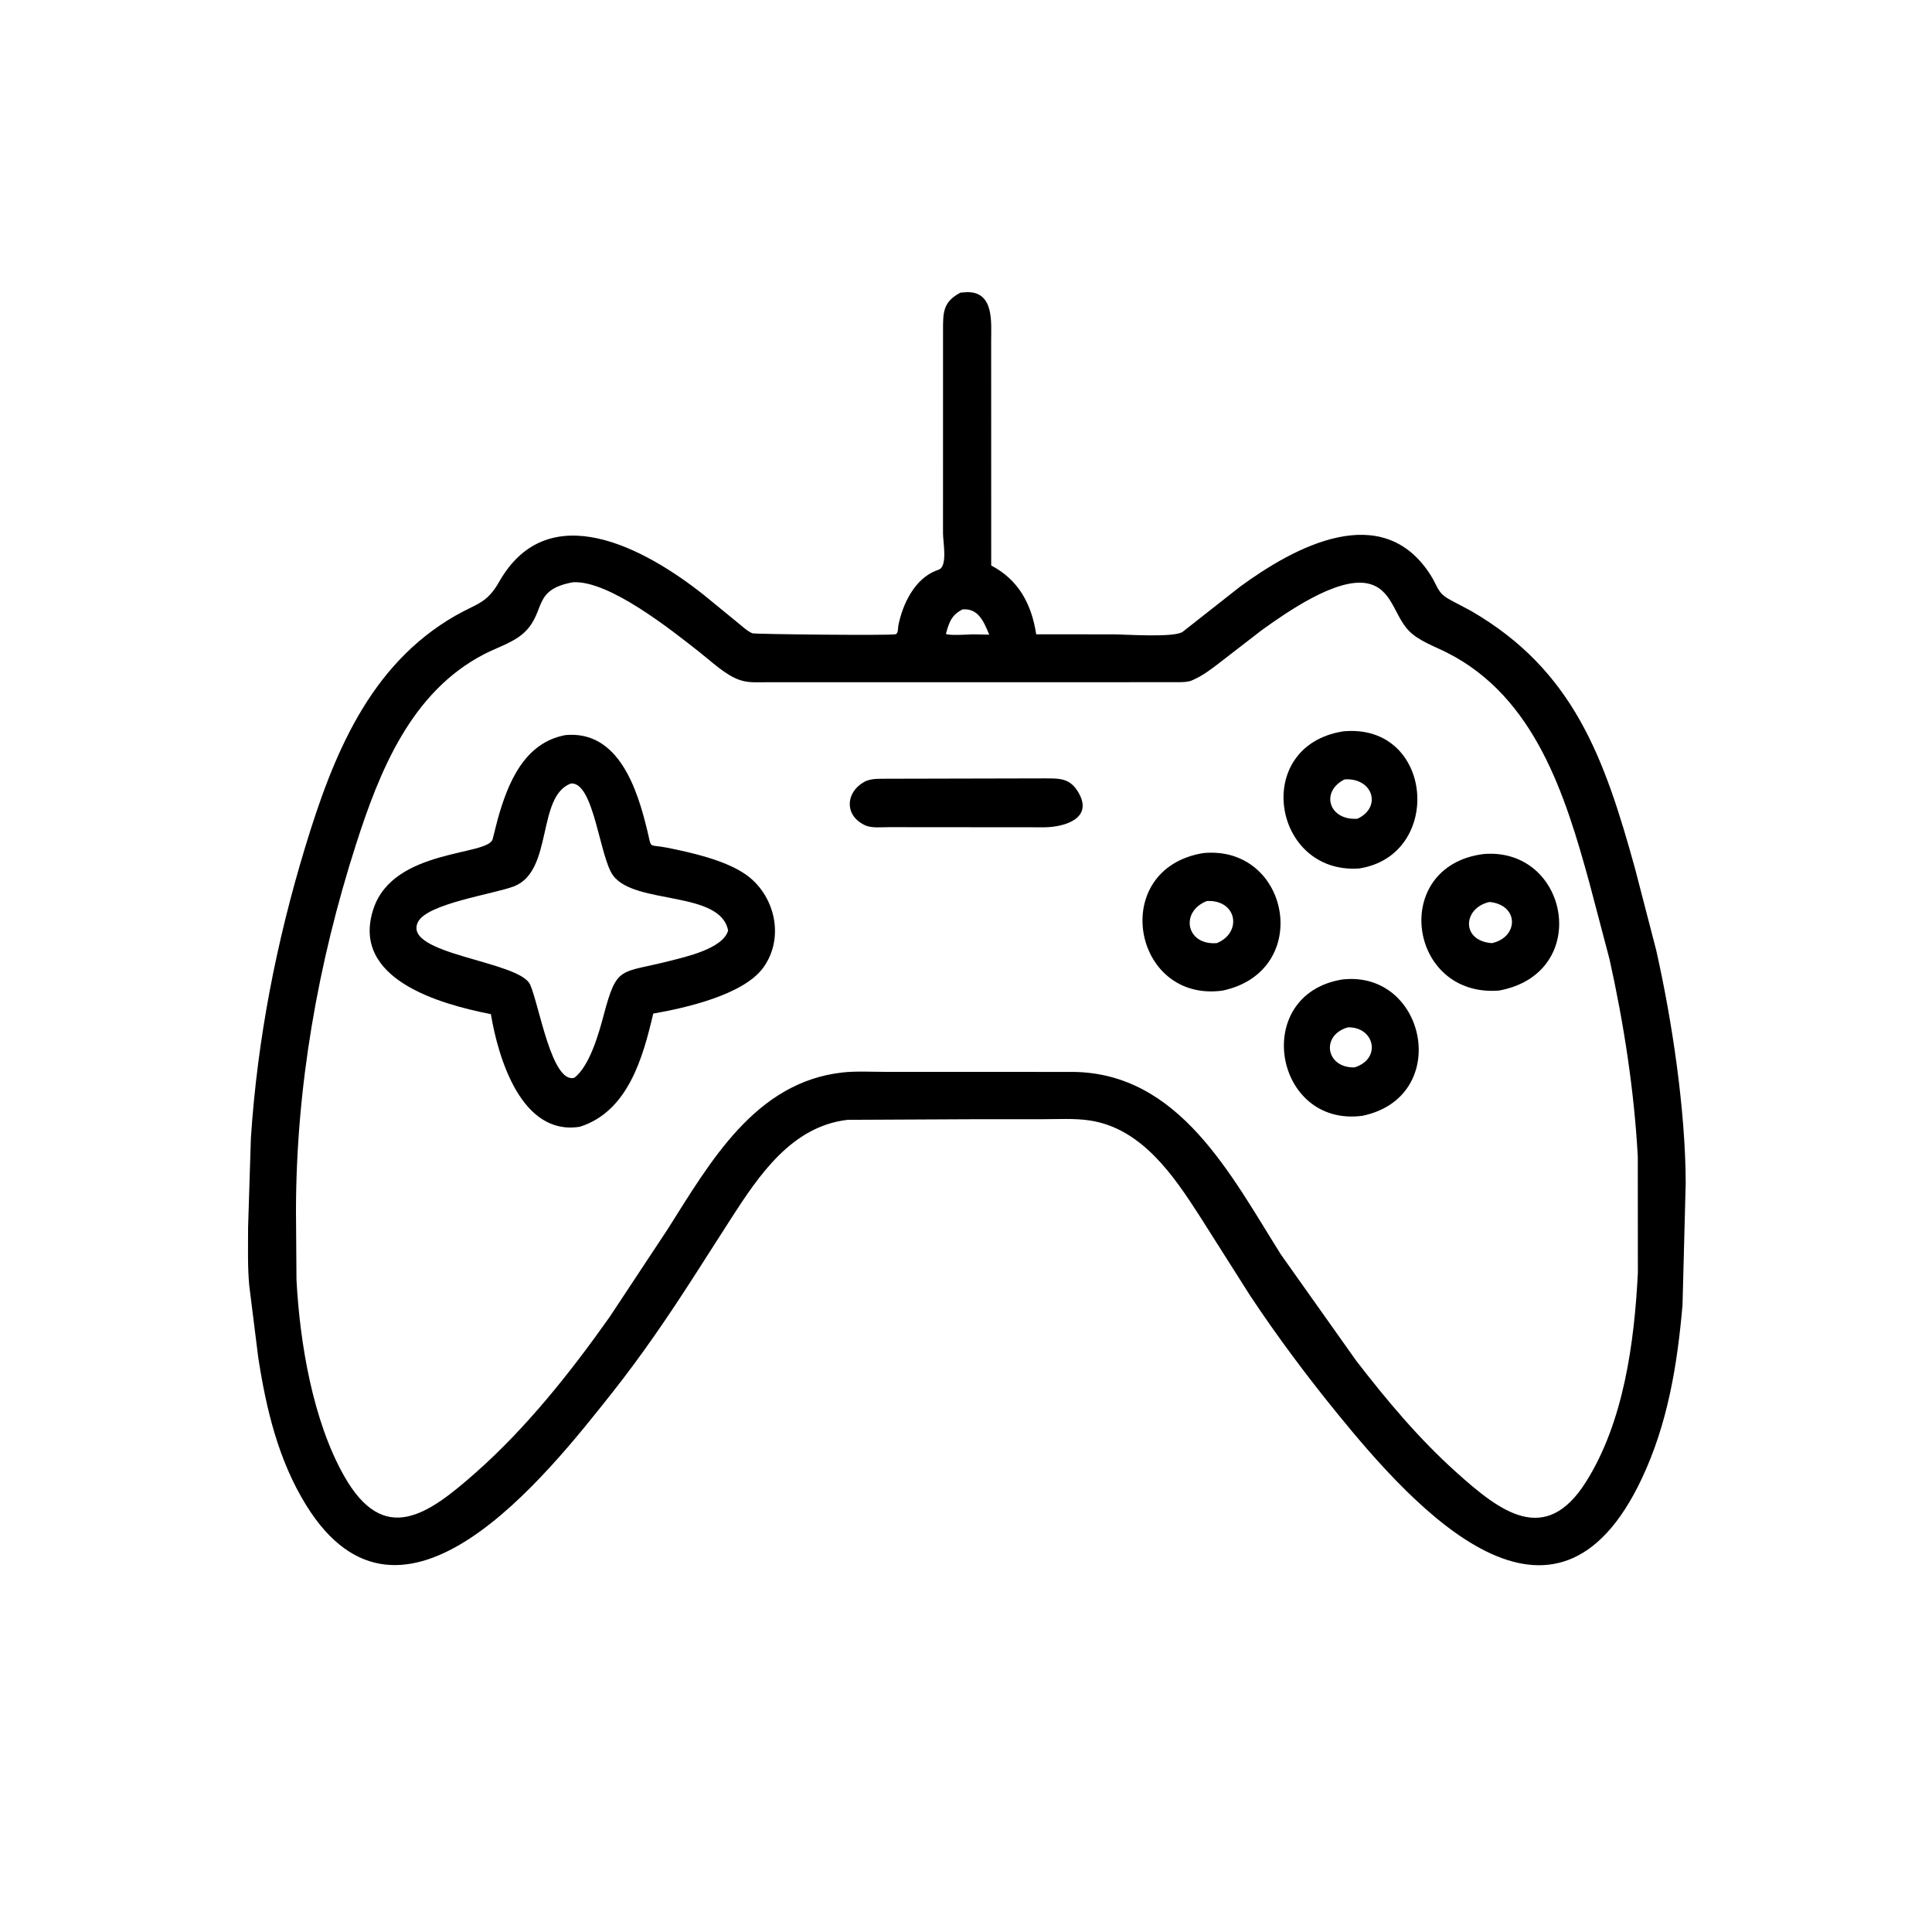
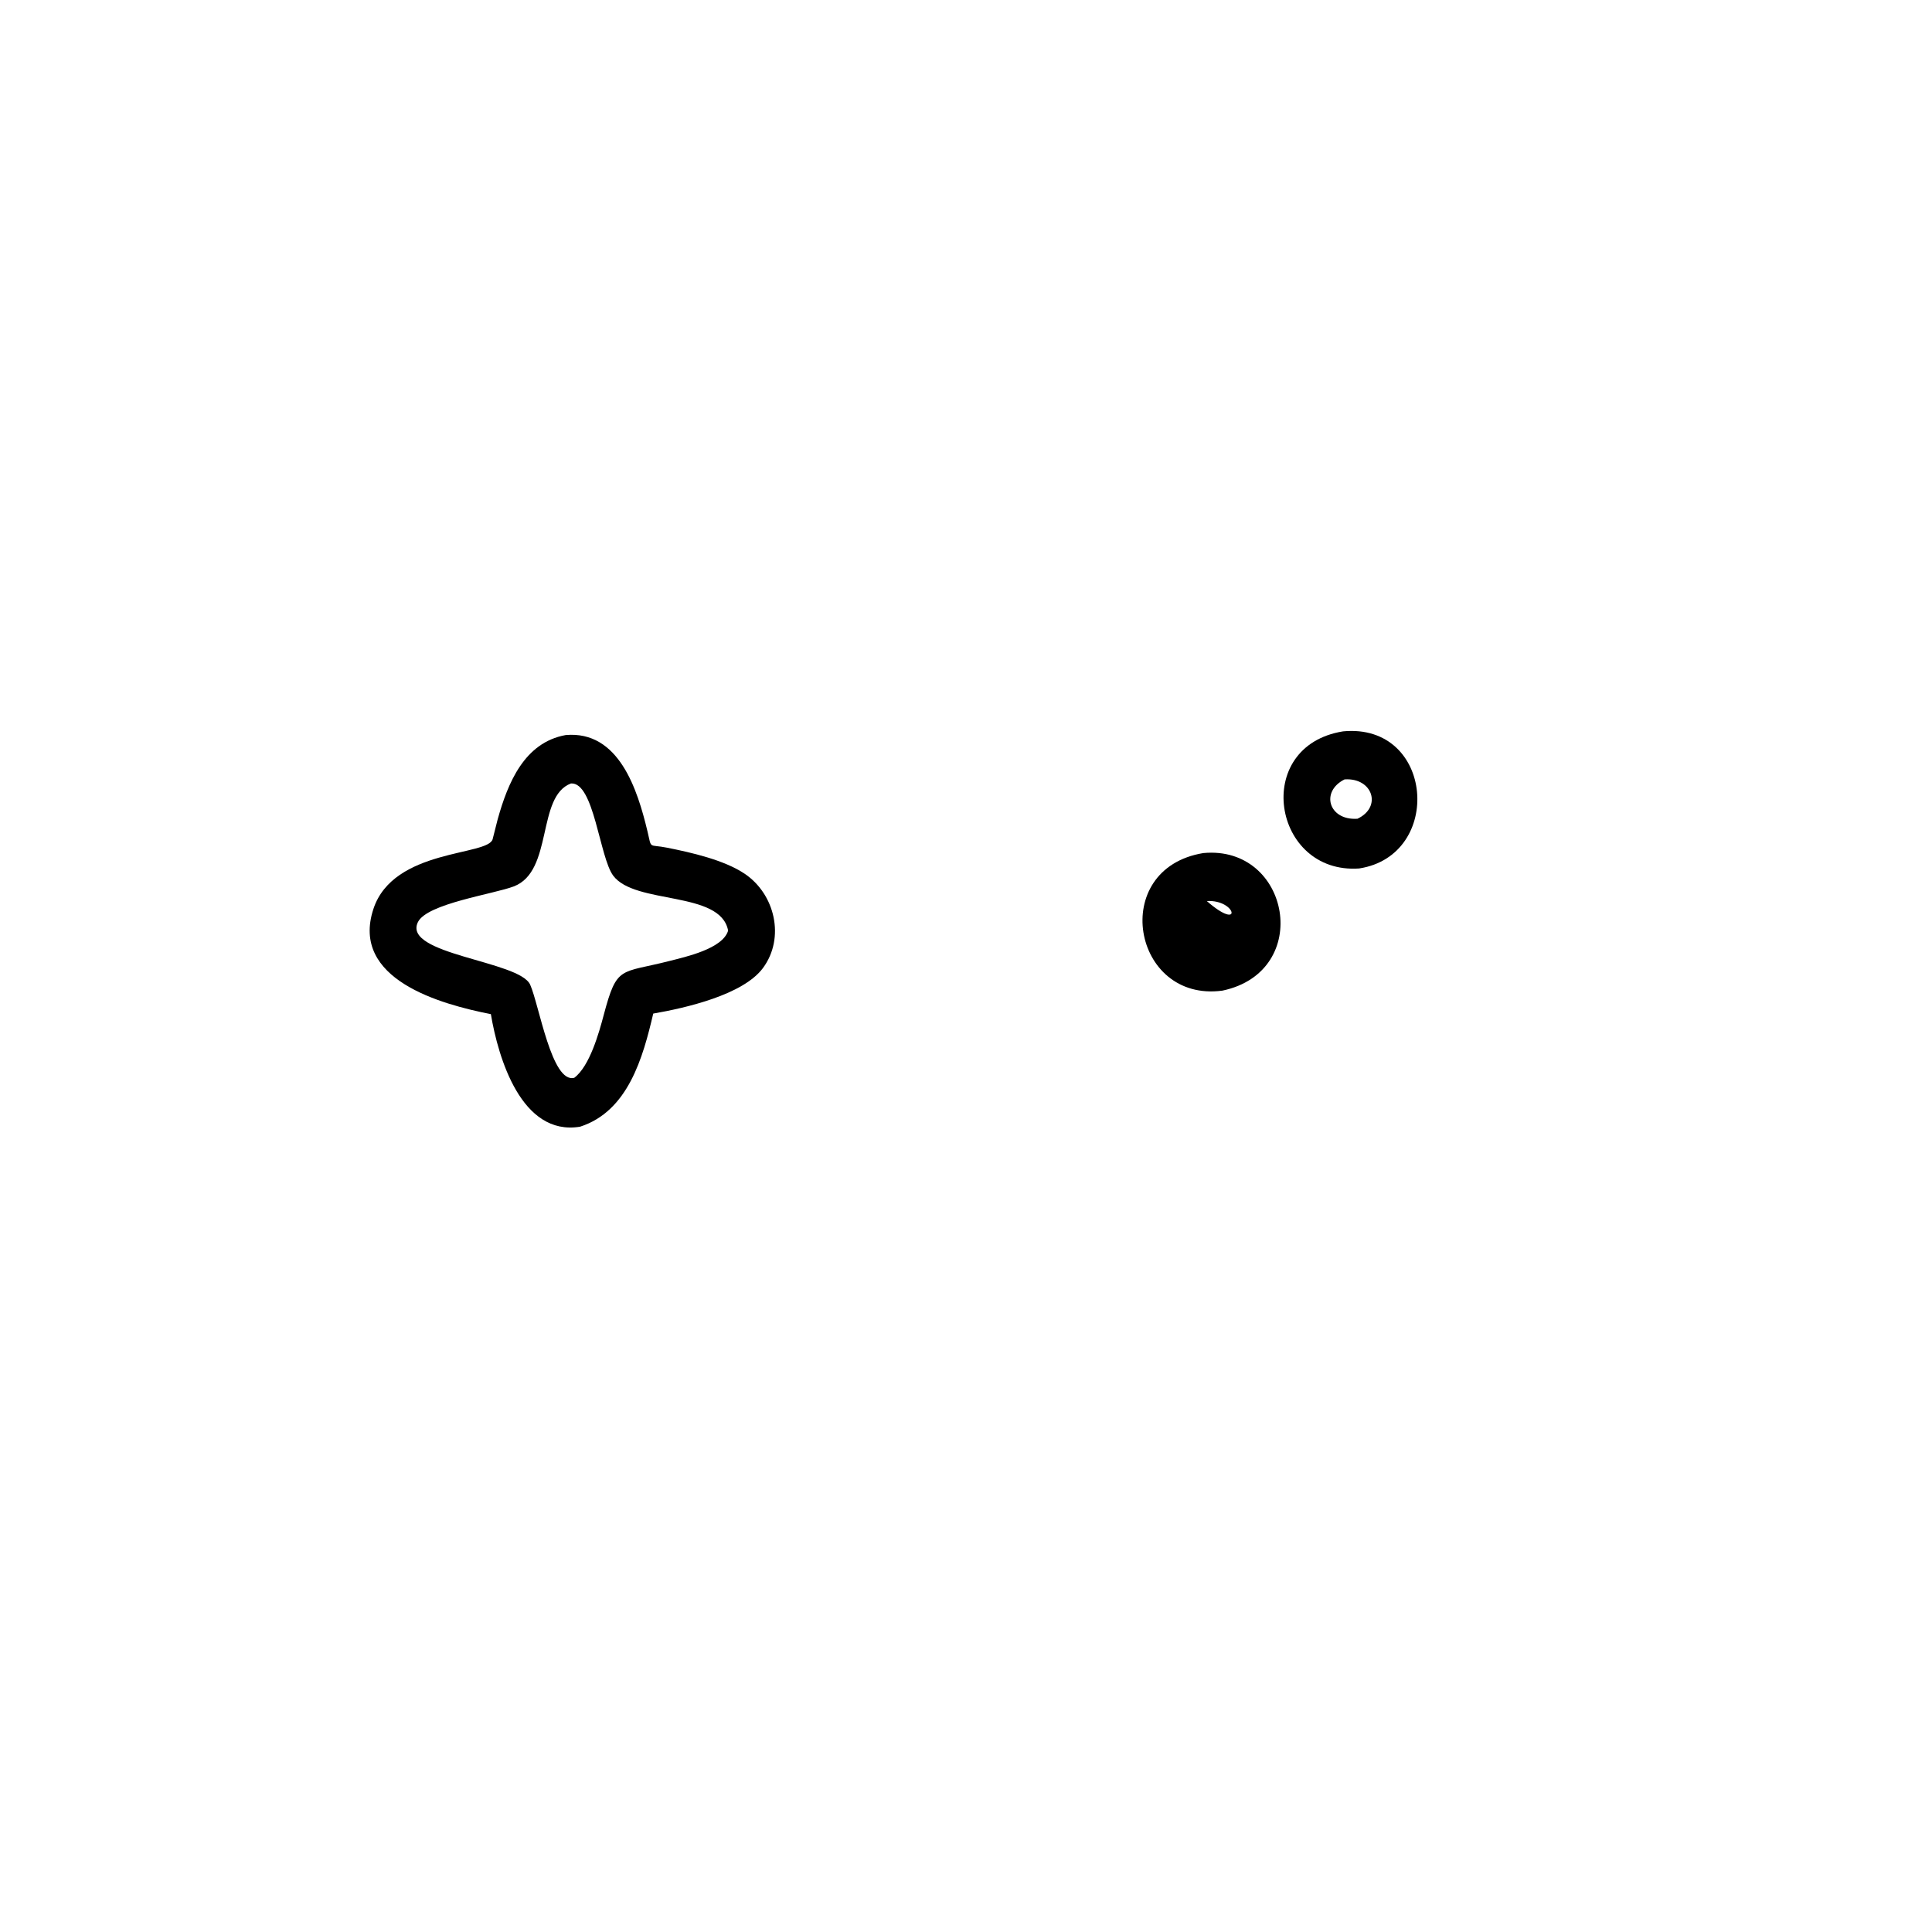
<svg xmlns="http://www.w3.org/2000/svg" version="1.1" style="display: block;" viewBox="0 0 2048 2048" width="640" height="640">
-   <path transform="translate(0,0)" fill="rgb(0,0,0)" d="M 1031.46 1186.43 L 898.494 1187.07 C 839.439 1193.84 804.564 1245.75 774.981 1291.66 L 734.447 1354.91 C 707.928 1396.09 680.318 1436.6 649.949 1475.04 C 578.762 1565.17 425.78 1759.35 324.491 1595.47 C 295.036 1547.82 282.197 1493.75 273.747 1439 L 264.169 1362.42 C 262.351 1342.08 262.998 1321.37 262.987 1300.97 L 265.962 1206.24 C 272.922 1101.09 292.983 998.329 323.622 897.606 C 352.998 801.036 391.304 705.007 482.932 652.539 C 505.245 639.762 515.953 639.94 529.099 616.772 C 581.282 524.806 684.143 581.608 745.84 630.469 L 781.885 659.949 C 786.546 663.684 792.071 669.085 797.565 671.304 C 800.137 672.343 944.692 673.832 949.373 672.329 C 952.334 671.379 951.794 665.613 952.314 662.972 C 956.775 640.294 969.645 613.573 992.364 604.884 L 995.679 603.613 C 1004.57 599.278 999.63 574.49 999.63 565.254 L 999.657 349.906 C 999.666 331.28 999.534 319.932 1018.15 310.206 L 1024.69 309.701 C 1053.94 308.913 1050.67 341.549 1050.67 360.824 L 1050.72 599.449 C 1079.73 614.67 1093.48 640.279 1098.42 672.378 L 1180.11 672.451 C 1193.04 672.434 1245.05 676.234 1253.83 669.639 L 1314.12 622.215 C 1372.33 579.498 1465.18 529.215 1516.41 609.476 C 1524.68 622.422 1523.25 628.313 1537.39 635.92 L 1559.36 647.573 C 1668.15 710.647 1700.77 803.447 1733.23 920.8 L 1755.62 1007.13 C 1772.46 1081.78 1786.64 1176.25 1786.92 1253.84 L 1783.54 1383.4 C 1778.02 1447.04 1767.82 1509.26 1740.3 1567.54 C 1647.99 1763.09 1500.53 1600.36 1417.56 1498.32 C 1384.91 1458.17 1353.91 1416.68 1325.28 1373.55 L 1271.77 1289.17 C 1243.92 1245.9 1210.1 1195.89 1154.94 1187.7 C 1138.96 1185.33 1121.69 1186.41 1105.55 1186.4 L 1031.46 1186.43 z M 607.301 617.228 C 564.889 624.926 578.335 646.975 557.54 668.729 C 546.217 680.575 527.614 685.987 513.332 693.381 C 435.771 733.536 402.375 817.151 377.213 895.601 C 337.077 1020.73 313.83 1152.41 313.751 1283.99 L 314.29 1356.82 C 317.896 1424.27 331.723 1506.23 364.828 1564.7 C 407.134 1639.42 453.728 1605.61 503.757 1561.51 C 557.818 1513.85 604.754 1454.76 646.221 1396.06 L 707.76 1303 C 752.901 1231.73 800.54 1147.21 892.902 1136.89 C 907.539 1135.26 923.309 1136.22 938.071 1136.21 L 1137.83 1136.27 C 1250.44 1137.7 1305.16 1246.2 1357.87 1329.92 L 1437.5 1442.23 C 1470.16 1484.59 1503.85 1524.82 1543.72 1560.65 C 1590.41 1602.63 1638.01 1639.27 1681.12 1570.99 C 1721.27 1507.42 1732.47 1423.12 1736.21 1349.32 L 1736.12 1226 C 1732.35 1156.35 1721.29 1084.64 1706.09 1016.55 L 1685 936.495 C 1659.35 842.893 1627.16 738.998 1534 691.871 C 1520.94 685.263 1503.99 679.408 1493.59 668.801 C 1477.61 652.499 1475.71 623.401 1449 618.348 C 1416.5 612.198 1363.92 649.079 1337.91 667.691 L 1294.83 700.971 C 1285.18 708.41 1275.79 715.866 1264.55 720.779 L 1263.26 721.359 C 1259.18 723.051 1254.17 723.036 1249.81 723.156 L 811.268 723.215 C 802.937 723.2 793.91 723.855 785.887 721.346 L 784.432 720.903 C 769.563 716.079 753.988 701.092 741.624 691.379 C 711.825 667.972 645.54 614.868 607.301 617.228 z M 1020.3 645.995 C 1011.11 650.763 1007.68 655.9 1004.5 665.726 L 1002.7 671.903 C 1005.12 673.947 1026.59 672.642 1031.03 672.431 L 1048.63 672.763 C 1043.06 659.474 1037.27 644.511 1020.3 645.995 z" />
  <path transform="translate(0,0)" fill="rgb(0,0,0)" d="M 1440.74 920.614 C 1348.88 927.006 1326.55 790.857 1423.72 775.269 C 1520.15 766.043 1530.57 906.783 1440.74 920.614 z M 1425.27 826.2 C 1399.53 839.098 1408.48 869.497 1438.19 867.932 L 1438.95 867.907 C 1465.43 855.468 1455 824.107 1425.27 826.2 z" />
  <path transform="translate(0,0)" fill="rgb(0,0,0)" d="M 614.866 1194.36 C 552.707 1204.64 528.091 1121.28 520.347 1075.04 C 467.248 1064.59 371.207 1038.27 395.823 963.539 C 417.046 899.106 517.913 907.596 522.255 889.412 L 527.546 868.549 C 538.29 830.088 555.698 787.142 599.601 779.2 C 656.171 774.157 675.846 837.442 686.282 880.949 C 691.081 900.956 686.852 894.507 707.48 898.652 C 732.837 903.748 767.485 911.551 789.288 926.15 C 821.496 947.716 832.448 994.084 808.806 1026.11 C 787.75 1054.62 726.696 1068.5 692.465 1074.44 C 681.605 1120.85 665.851 1177.98 614.866 1194.36 z M 605.225 830.5 C 568.571 844.274 586.715 923.524 544.689 939.611 C 523.17 947.848 452.544 957.823 442.994 977.5 C 426.251 1011.99 550.608 1018.39 561.995 1043.79 C 571.502 1065 584.834 1148.88 608.764 1142.5 C 625.128 1130.27 635.023 1094.59 639.953 1076.01 C 654.084 1022.75 657.162 1032.14 709.894 1018.62 C 726.523 1014.36 766.129 1005.78 771.838 986.5 C 763.858 943.792 673.242 959.396 650.016 928.221 C 635.464 908.689 629.746 828.791 605.225 830.5 z" />
-   <path transform="translate(0,0)" fill="rgb(0,0,0)" d="M 1107.5 876.964 L 942.197 876.829 C 934.815 876.817 923.845 878.03 917.102 874.887 L 915.934 874.29 C 894.796 863.695 896.649 839.832 915.926 828.927 C 923.014 824.918 932.139 825.664 940.087 825.493 L 1108.09 825.117 C 1123.92 825.122 1134.68 824.941 1143.57 840.736 C 1158.83 867.836 1128.12 876.703 1107.5 876.964 z" />
-   <path transform="translate(0,0)" fill="rgb(0,0,0)" d="M 1295.83 1050.11 C 1200.24 1063.05 1174.81 920.849 1275.55 904.289 C 1367.69 895.575 1392.29 1029.79 1295.83 1050.11 z M 1279.26 955.141 C 1250.5 966.479 1257.36 1002.38 1289.93 999.736 C 1317.33 988.437 1311.1 953.375 1279.26 955.141 z" />
-   <path transform="translate(0,0)" fill="rgb(0,0,0)" d="M 1589.09 1050.03 C 1492.66 1057.7 1473.14 918.296 1572.35 905.342 C 1663.16 897.488 1688.2 1031.67 1589.09 1050.03 z M 1579.02 956.142 C 1550.87 962.231 1548.45 996.835 1580.6 999.679 L 1581.47 999.769 C 1609.94 993.544 1610.54 959.317 1579.02 956.142 z" />
-   <path transform="translate(0,0)" fill="rgb(0,0,0)" d="M 1444.06 1182.82 C 1350.42 1195.09 1325.89 1054.1 1422.92 1038.29 C 1512.27 1028.19 1539.38 1163.19 1444.06 1182.82 z M 1428.67 1089.07 C 1399.76 1097.41 1405.44 1132.38 1435.93 1131.47 C 1465.16 1122.24 1456.74 1088.08 1428.67 1089.07 z" />
+   <path transform="translate(0,0)" fill="rgb(0,0,0)" d="M 1295.83 1050.11 C 1200.24 1063.05 1174.81 920.849 1275.55 904.289 C 1367.69 895.575 1392.29 1029.79 1295.83 1050.11 z M 1279.26 955.141 C 1317.33 988.437 1311.1 953.375 1279.26 955.141 z" />
</svg>